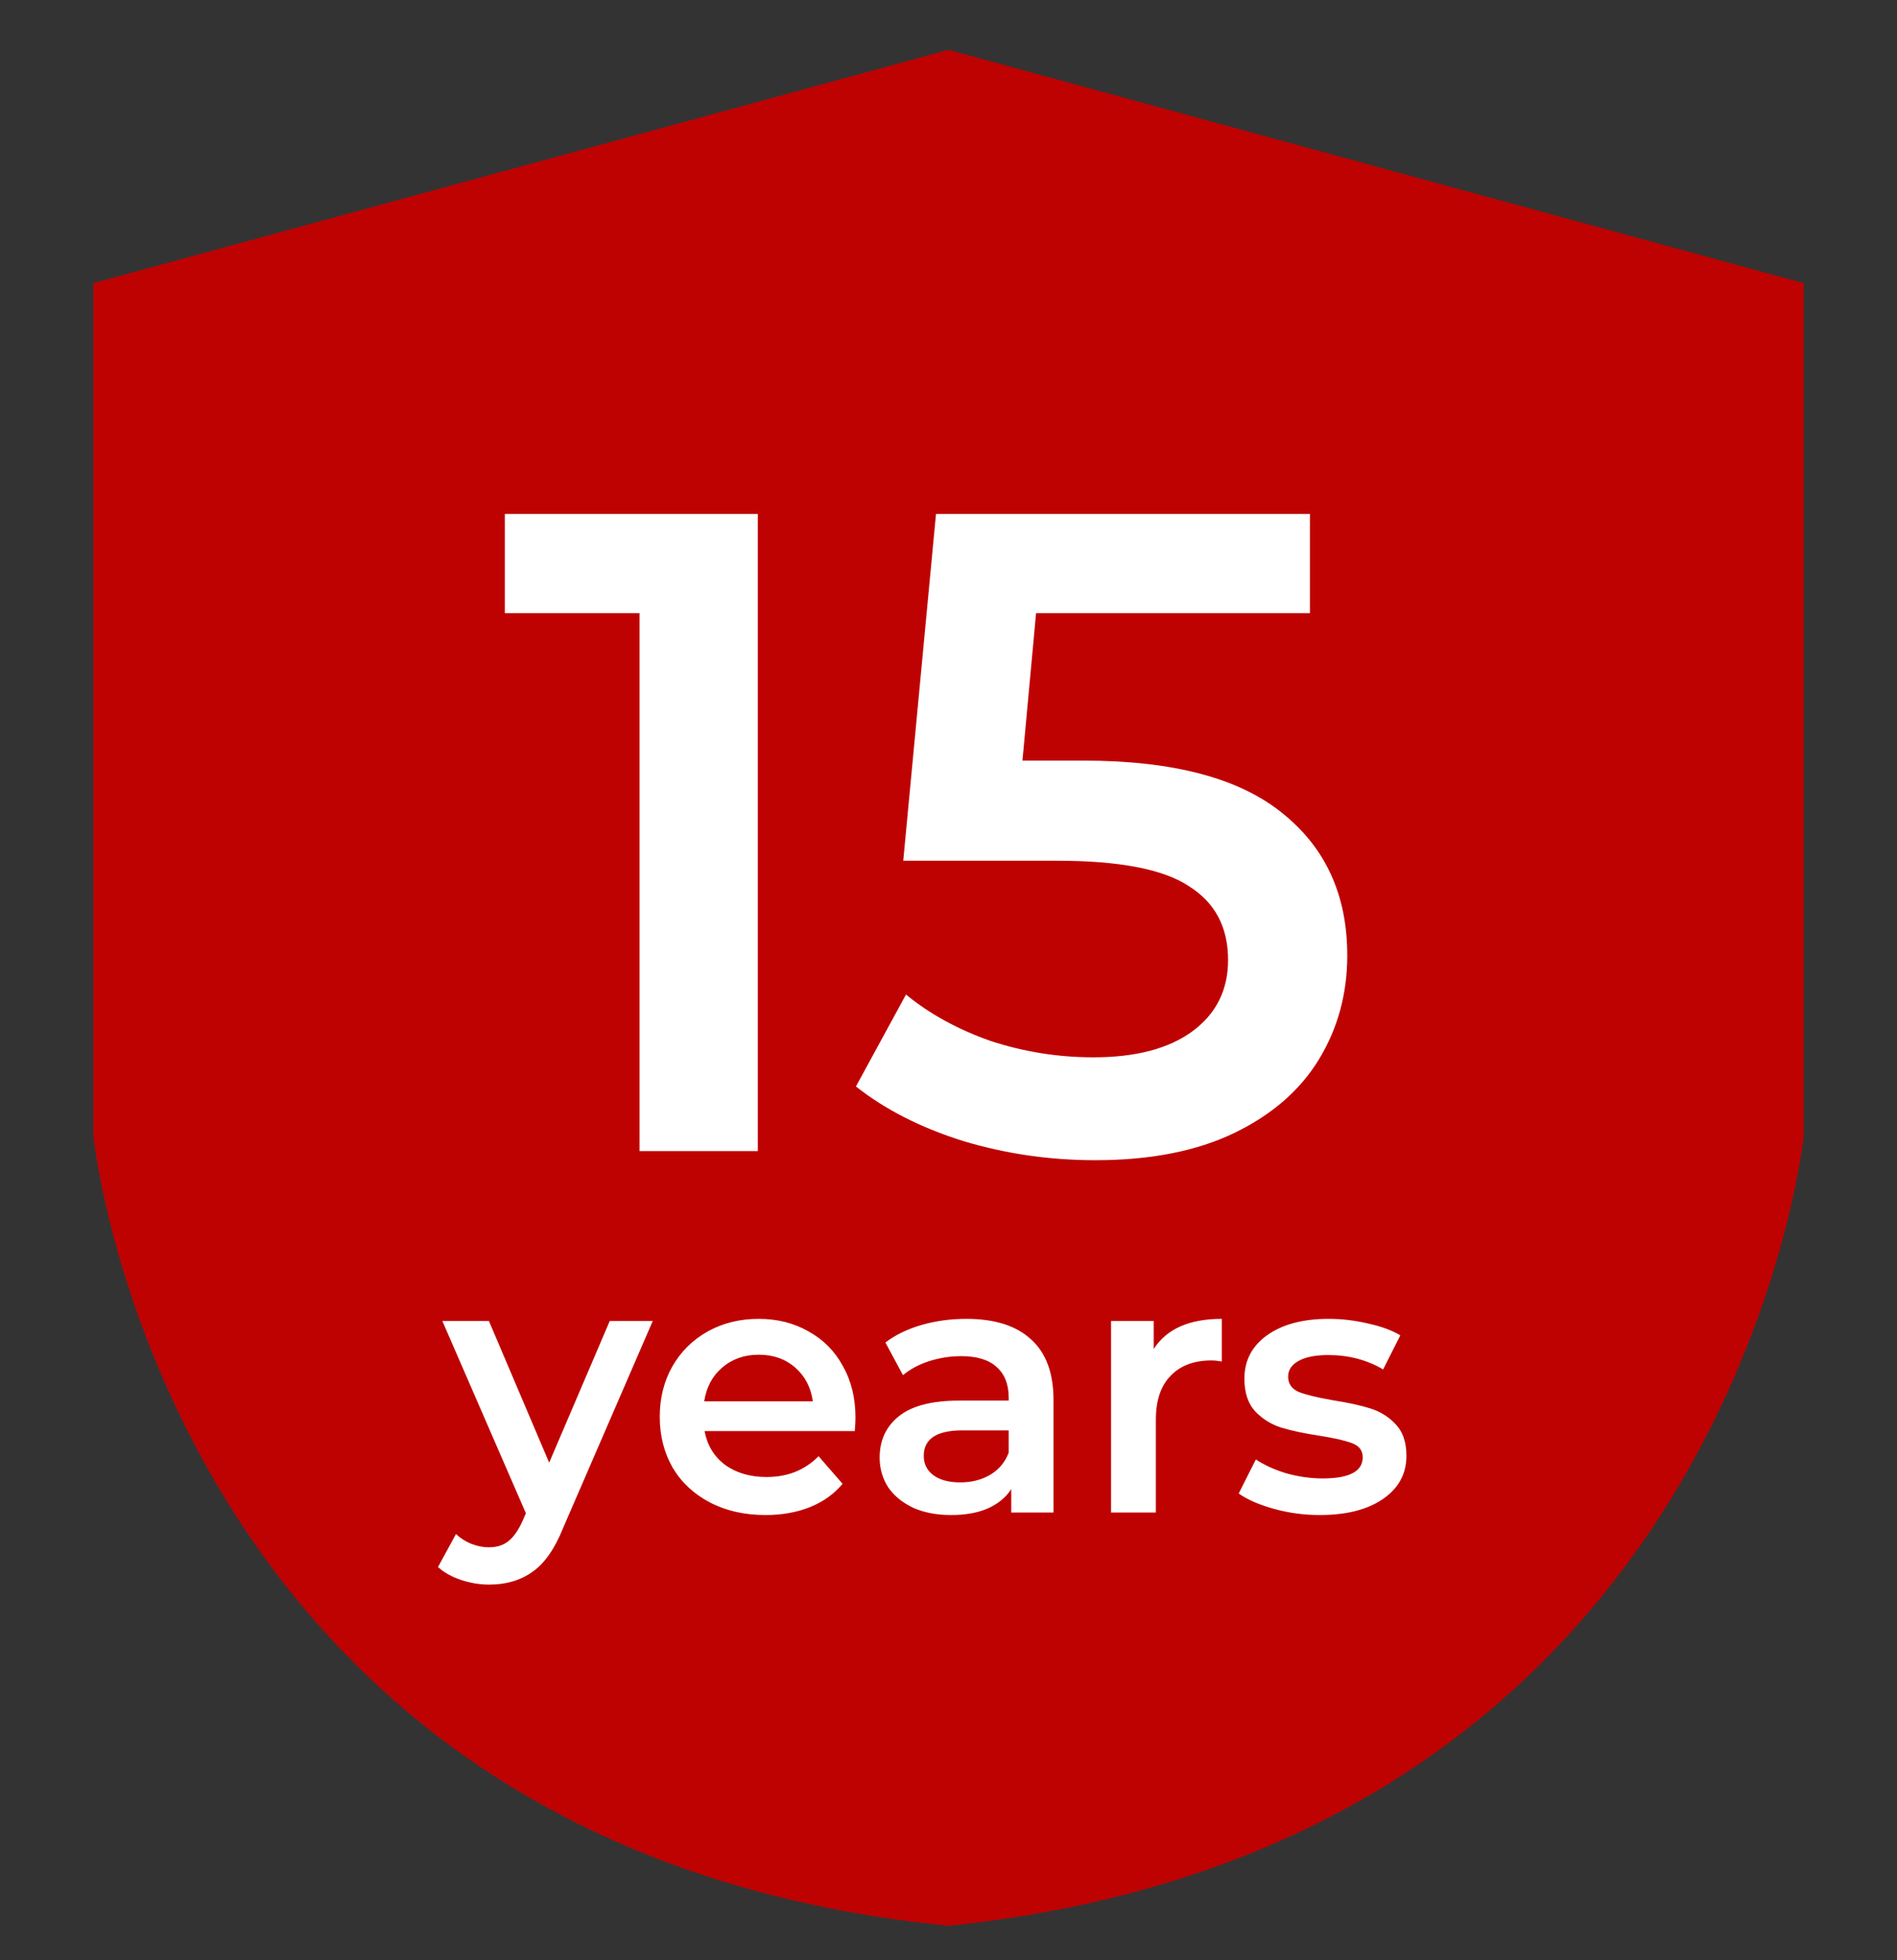
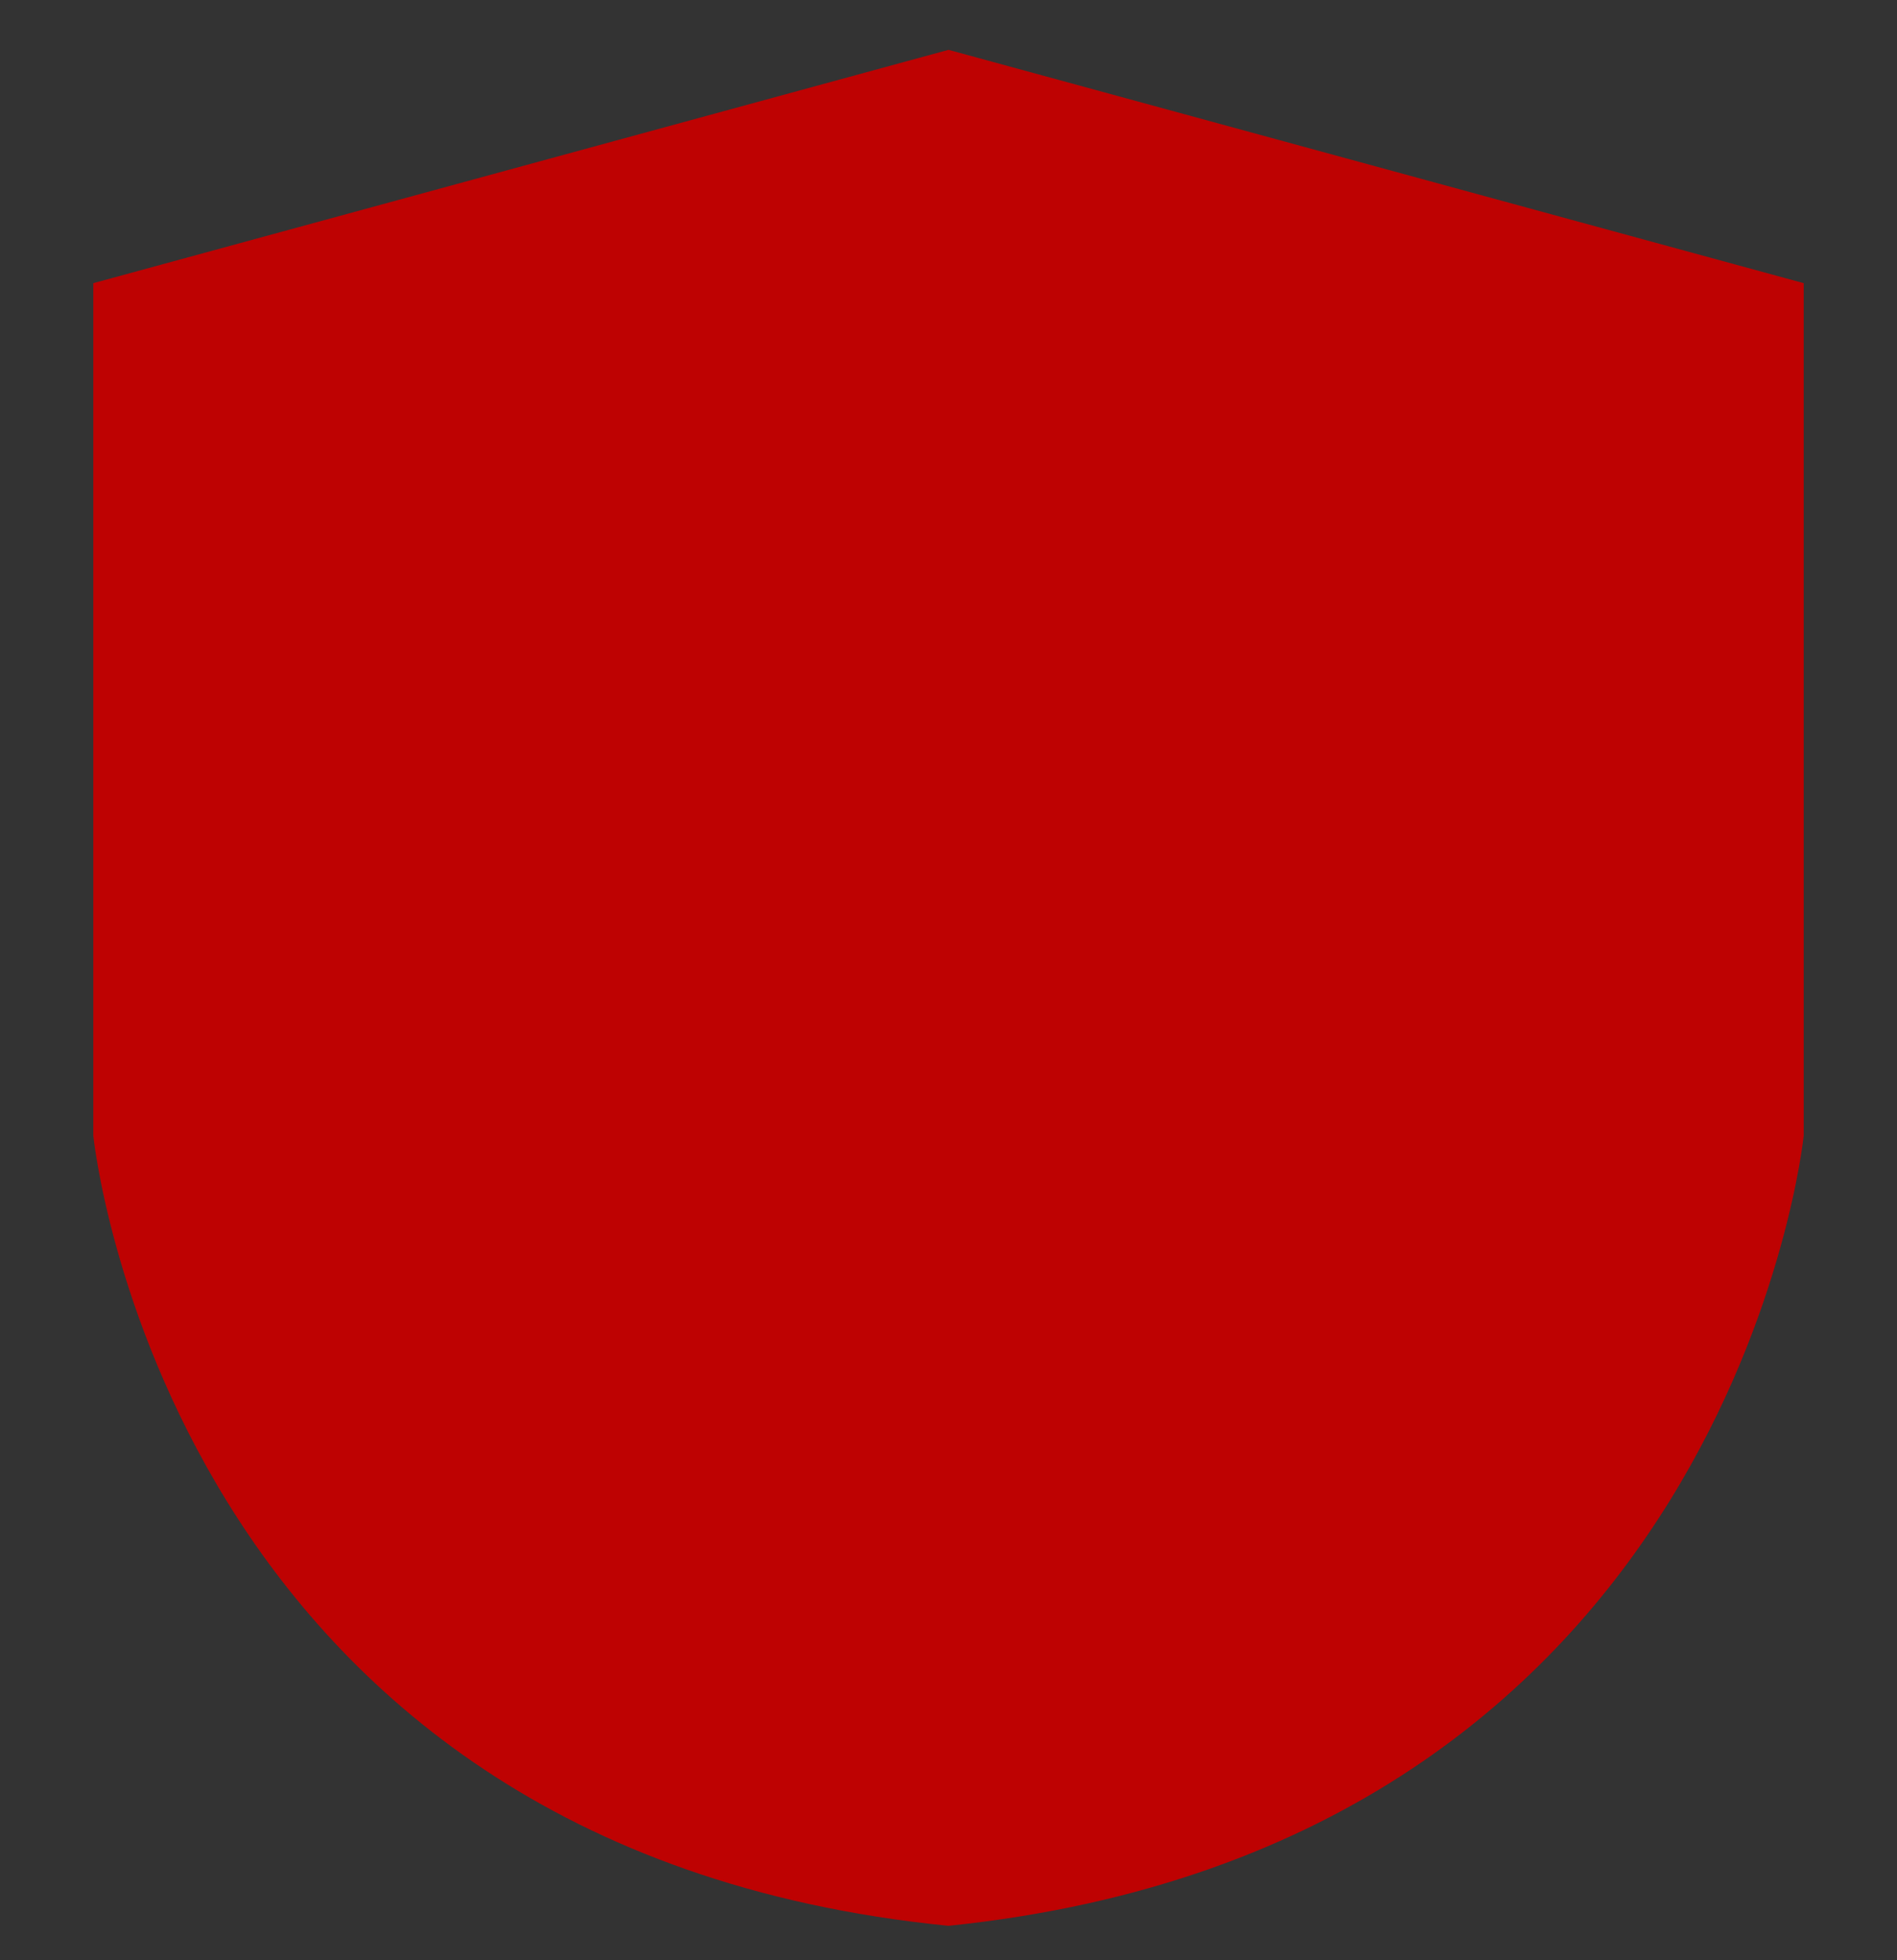
<svg xmlns="http://www.w3.org/2000/svg" width="61" height="63" viewBox="0 0 61 63" fill="none">
  <rect x="0" y="0" width="61" height="63" fill="#333333" stroke="none" />
  <path d="M30.5 1.602L3 9.102V36.502C3 36.502 5.3 59.402 30.5 61.902C55.7 59.302 58 36.502 58 36.502V9.102L30.5 1.602Z" fill="#BE0202" />
-   <path d="M24.368 16.52V37H20.564V19.709H16.234V16.52H24.368ZM34.838 24.448C37.725 24.448 39.86 25.014 41.245 26.145C42.63 27.257 43.323 28.779 43.323 30.71C43.323 31.938 43.02 33.05 42.416 34.045C41.811 35.04 40.904 35.83 39.695 36.415C38.485 37 36.993 37.293 35.218 37.293C33.755 37.293 32.341 37.088 30.976 36.678C29.61 36.249 28.46 35.664 27.523 34.923L29.133 31.968C29.893 32.592 30.8 33.089 31.854 33.46C32.926 33.811 34.028 33.986 35.16 33.986C36.505 33.986 37.559 33.713 38.319 33.167C39.1 32.602 39.49 31.831 39.49 30.856C39.49 29.803 39.071 29.013 38.232 28.486C37.413 27.94 35.998 27.667 33.989 27.667H29.045L30.098 16.52H42.123V19.709H33.316L32.878 24.448H34.838Z" fill="white" />
-   <path d="M20.99 42.461L18.108 49.113C17.84 49.782 17.513 50.25 17.129 50.519C16.744 50.796 16.279 50.934 15.734 50.934C15.426 50.934 15.123 50.884 14.823 50.784C14.523 50.684 14.277 50.546 14.085 50.369L14.662 49.309C14.8 49.44 14.961 49.543 15.146 49.62C15.338 49.697 15.53 49.735 15.722 49.735C15.976 49.735 16.183 49.67 16.345 49.539C16.514 49.409 16.668 49.19 16.806 48.882L16.91 48.64L14.224 42.461H15.722L17.659 47.015L19.607 42.461H20.99ZM27.509 45.574C27.509 45.674 27.501 45.816 27.486 46H22.656C22.741 46.454 22.959 46.815 23.313 47.084C23.674 47.345 24.12 47.476 24.65 47.476C25.326 47.476 25.884 47.253 26.322 46.807L27.094 47.695C26.817 48.025 26.468 48.275 26.045 48.444C25.622 48.613 25.146 48.698 24.616 48.698C23.939 48.698 23.344 48.563 22.829 48.294C22.314 48.025 21.914 47.653 21.63 47.176C21.353 46.692 21.215 46.146 21.215 45.539C21.215 44.94 21.349 44.402 21.618 43.925C21.895 43.441 22.276 43.065 22.76 42.796C23.244 42.527 23.79 42.392 24.397 42.392C24.996 42.392 25.53 42.527 25.999 42.796C26.476 43.057 26.844 43.43 27.106 43.914C27.375 44.39 27.509 44.944 27.509 45.574ZM24.397 43.545C23.936 43.545 23.544 43.683 23.221 43.96C22.906 44.229 22.714 44.59 22.644 45.044H26.137C26.076 44.598 25.888 44.237 25.573 43.96C25.257 43.683 24.865 43.545 24.397 43.545ZM31.076 42.392C31.983 42.392 32.675 42.611 33.151 43.049C33.635 43.48 33.877 44.133 33.877 45.009V48.617H32.517V47.868C32.34 48.137 32.087 48.344 31.756 48.49C31.433 48.629 31.041 48.698 30.58 48.698C30.119 48.698 29.716 48.621 29.37 48.467C29.024 48.306 28.755 48.087 28.563 47.81C28.379 47.526 28.286 47.207 28.286 46.853C28.286 46.3 28.49 45.858 28.897 45.528C29.312 45.19 29.962 45.02 30.846 45.02H32.436V44.928C32.436 44.498 32.306 44.167 32.044 43.937C31.791 43.706 31.41 43.591 30.903 43.591C30.557 43.591 30.215 43.645 29.877 43.752C29.547 43.86 29.266 44.01 29.036 44.202L28.471 43.153C28.794 42.907 29.182 42.719 29.635 42.588C30.088 42.458 30.569 42.392 31.076 42.392ZM30.88 47.649C31.241 47.649 31.56 47.568 31.837 47.407C32.121 47.238 32.321 46.999 32.436 46.692V45.977H30.949C30.119 45.977 29.704 46.25 29.704 46.796C29.704 47.057 29.808 47.265 30.015 47.418C30.223 47.572 30.511 47.649 30.88 47.649ZM37.099 43.361C37.514 42.715 38.244 42.392 39.289 42.392V43.764C39.166 43.741 39.054 43.729 38.954 43.729C38.393 43.729 37.955 43.895 37.64 44.225C37.325 44.548 37.168 45.017 37.168 45.632V48.617H35.727V42.461H37.099V43.361ZM42.436 48.698C41.936 48.698 41.448 48.633 40.972 48.502C40.495 48.371 40.115 48.206 39.831 48.006L40.384 46.911C40.66 47.096 40.991 47.245 41.375 47.361C41.767 47.468 42.151 47.522 42.528 47.522C43.389 47.522 43.819 47.295 43.819 46.842C43.819 46.627 43.708 46.477 43.485 46.392C43.27 46.308 42.92 46.227 42.436 46.15C41.928 46.073 41.514 45.985 41.191 45.885C40.876 45.785 40.599 45.612 40.361 45.366C40.13 45.113 40.015 44.763 40.015 44.317C40.015 43.733 40.257 43.268 40.741 42.922C41.233 42.569 41.894 42.392 42.724 42.392C43.147 42.392 43.569 42.442 43.992 42.542C44.415 42.634 44.761 42.761 45.029 42.922L44.476 44.018C43.954 43.71 43.366 43.556 42.712 43.556C42.29 43.556 41.967 43.622 41.744 43.752C41.529 43.875 41.421 44.041 41.421 44.248C41.421 44.479 41.537 44.644 41.767 44.744C42.005 44.836 42.37 44.924 42.862 45.009C43.354 45.086 43.758 45.174 44.073 45.274C44.388 45.374 44.657 45.543 44.88 45.781C45.11 46.02 45.225 46.358 45.225 46.796C45.225 47.372 44.976 47.833 44.476 48.179C43.977 48.525 43.297 48.698 42.436 48.698Z" fill="white" />
</svg>